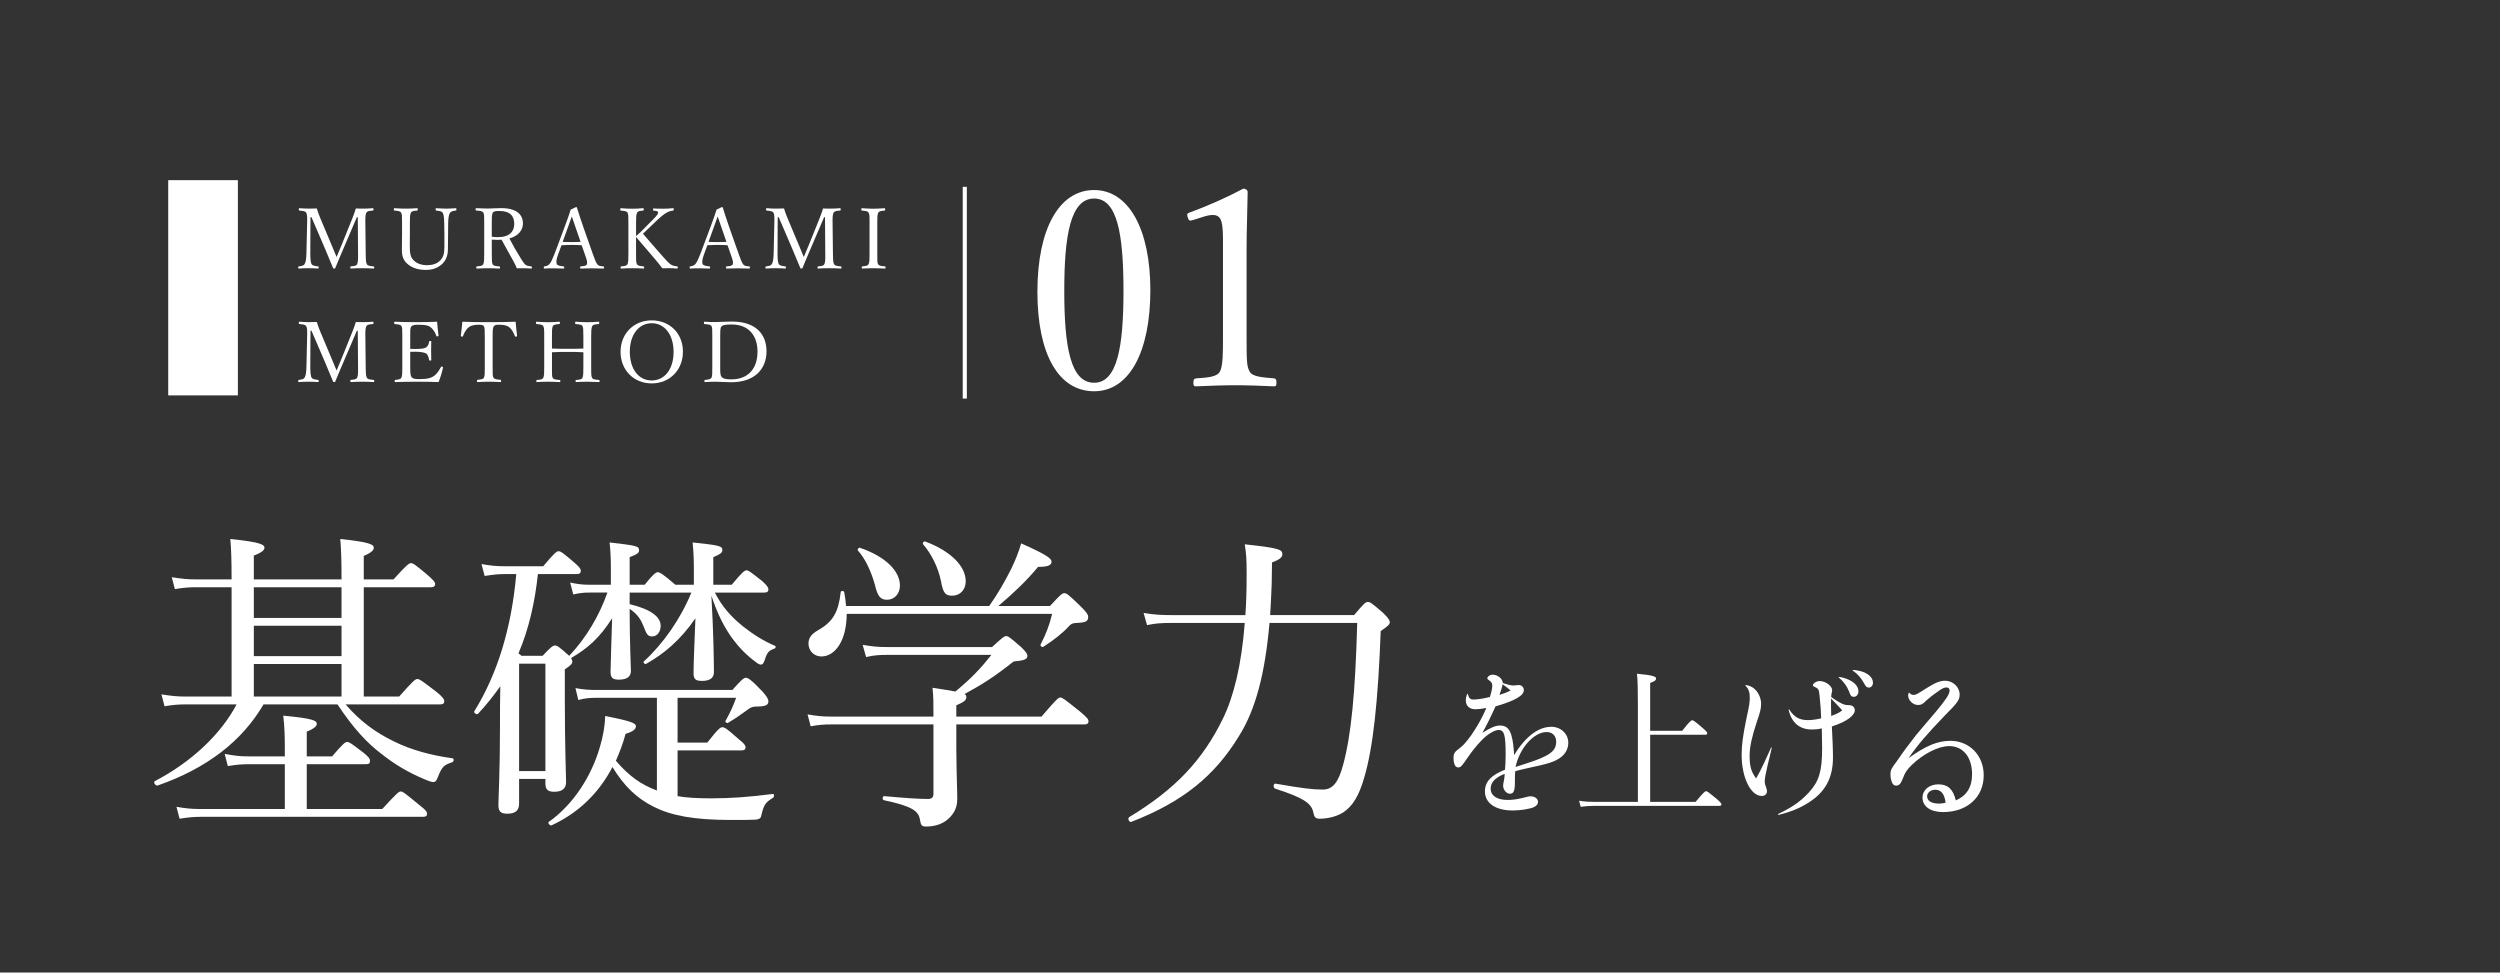
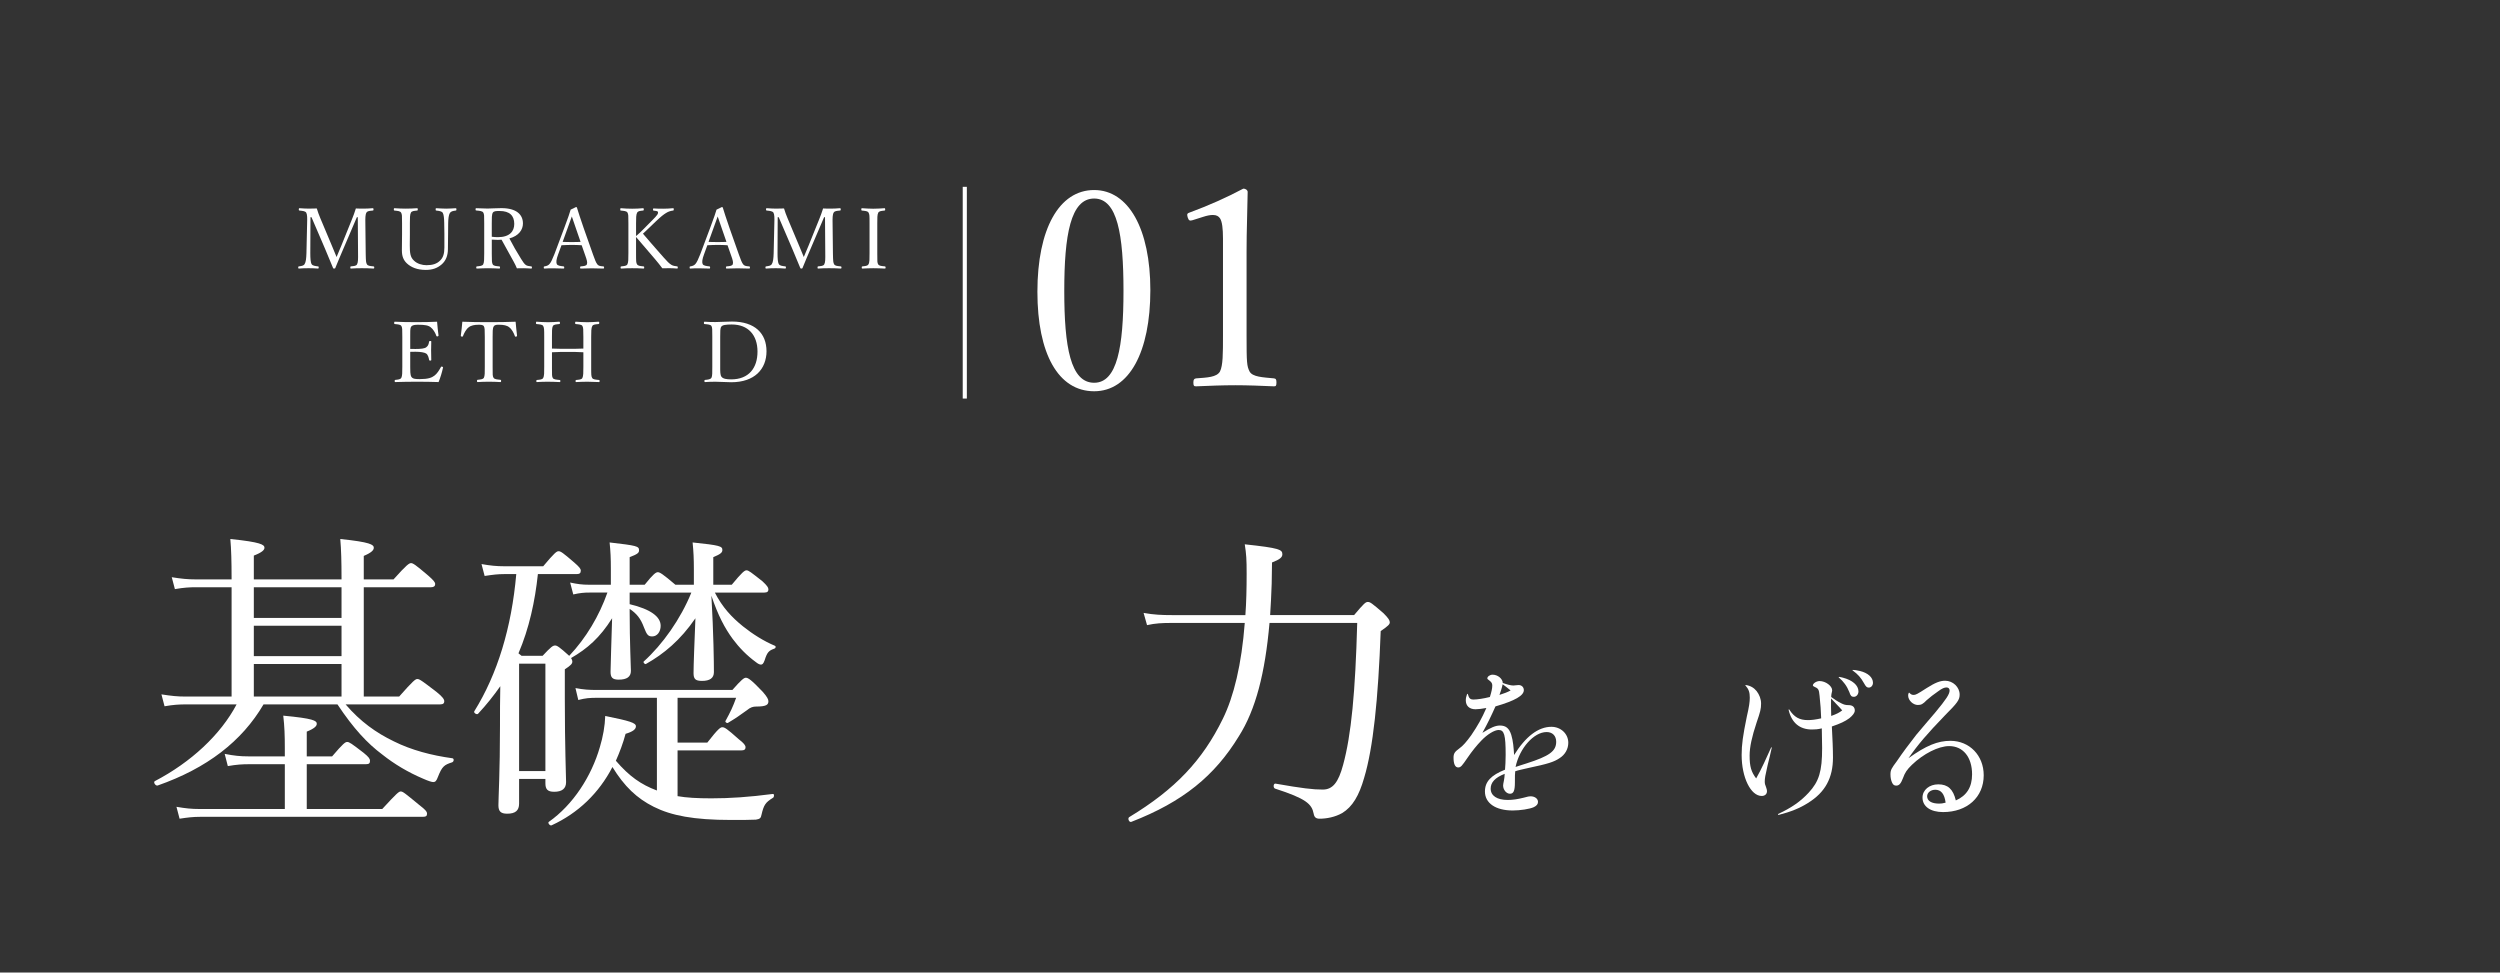
<svg xmlns="http://www.w3.org/2000/svg" id="_レイヤー_2" data-name="レイヤー 2" width="455" height="177" viewBox="0 0 455 177">
  <rect x="0" y="0" width="455" height="177" fill="#333333" stroke="none" />
  <defs>
    <style>
      .cls-1 {
        stroke: #fff;
        stroke-miterlimit: 10;
        stroke-width: .75px;
      }

      .cls-1, .cls-2 {
        fill: none;
      }

      .cls-3 {
        fill: #fff;
      }

      .cls-2 {
        opacity: .75;
      }
    </style>
  </defs>
  <g id="_レイヤー_1-2" data-name="レイヤー 1">
    <rect class="cls-2" width="455" height="177" />
    <g>
      <g>
-         <path class="cls-3" d="M64.061,60.559c.26-.628.475-1.226.705-1.961.52.03.934.03,1.408.03s1.165-.03,1.655-.076c.122,0,.153.046.153.229,0,.153-.031.184-.153.199-.583.062-.935.062-1.134.368-.215.353-.215,1.026-.199,1.961l.062,5.438c.03,1.517.046,1.701.229,2.022.168.291.598.306,1.18.368.107.015.153.046.153.199s-.046.199-.153.199c-.658-.046-1.517-.062-2.114-.062-.628,0-1.379.015-1.991.062-.076,0-.107-.046-.107-.199s.031-.184.107-.199c.551-.062.949-.062,1.118-.368.199-.337.199-1.011.184-2.022l-.046-6.557h-.168l-2.299,5.377c-.704,1.624-1.118,2.635-1.593,3.784-.03.123-.062.184-.261.184-.152,0-.168-.062-.215-.184-.49-1.195-.888-2.175-1.455-3.493l-2.436-5.668h-.184l-.031,6.557c0,.904.047,1.685.246,1.992.168.291.674.337,1.133.398.139.015.153.046.153.199s-.03.199-.153.199c-.566-.046-1.133-.062-1.7-.062s-1.21.015-1.747.062c-.106,0-.137-.046-.137-.199s.03-.184.137-.199c.414-.062.844-.092,1.027-.414.229-.337.307-1.027.337-1.977l.122-5.438c.031-.98.031-1.624-.168-1.961-.215-.291-.689-.306-1.211-.368-.107-.015-.138-.031-.138-.199,0-.184.062-.229.138-.229.582.046,1.241.076,1.686.076.49,0,.857,0,1.455-.03.184.613.383,1.164.629,1.746l2.113,5.025c.322.735.552,1.302.858,2.068.321-.735.505-1.256.858-2.053l1.945-4.826Z" />
        <path class="cls-3" d="M74.66,66.748c0,.644-.015,1.486.215,1.838.245.398.827.414,1.517.414,1.517,0,2.19-.26,2.666-.628.49-.353.873-.996,1.18-1.547.046-.092.076-.138.229-.092.184.061.184.123.153.214-.169.797-.476,1.808-.797,2.589-1.317-.046-2.62-.062-3.86-.062-1.303,0-2.712.015-4.014.062-.092,0-.123-.046-.123-.199s.031-.184.123-.199c.536-.062.904-.077,1.088-.368.184-.337.184-1.011.184-2.022v-5.438c0-1.456,0-1.639-.168-1.976-.169-.276-.598-.291-1.18-.353-.107-.015-.139-.031-.139-.184,0-.199.031-.245.139-.245,1.271.076,2.635.076,3.891.076,1.211,0,2.467,0,3.784-.076.062.781.153,1.716.261,2.481.015.092-.016.153-.139.184-.184.031-.229-.015-.26-.107-.184-.551-.598-1.226-.996-1.517-.414-.368-1.072-.49-2.283-.49-.582,0-1.103.031-1.316.383-.185.306-.154,1.011-.154,1.823v2.191c.246.015.613.015.95.015.966,0,1.7-.077,1.977-.322.353-.245.444-.628.505-.996.016-.092.031-.138.185-.138.198,0,.214.046.214.138-.016.536-.03,1.026-.03,1.547,0,.567.015,1.18.03,1.731,0,.107-.016.153-.214.153-.138,0-.169-.062-.185-.153-.061-.337-.184-.904-.535-1.134-.276-.184-.996-.322-1.946-.322-.337,0-.704,0-.95.016v2.711Z" />
        <path class="cls-3" d="M88.232,61.309c0-1.394-.015-1.624-.168-1.93-.153-.276-.598-.276-.98-.276-.705,0-1.379.123-1.793.475-.443.322-.826,1.042-1.025,1.578-.031.092-.077.138-.23.107-.152-.031-.168-.077-.168-.184.107-.766.215-1.746.275-2.527,1.686.076,3.248.076,4.826.076,1.562,0,3.186,0,4.871-.076.062.781.169,1.762.261,2.527,0,.107-.016.153-.153.184-.184.031-.215-.015-.245-.107-.184-.536-.552-1.241-1.011-1.578-.398-.353-1.072-.475-1.839-.475-.383,0-.781-.031-.995.307-.215.322-.199,1.026-.199,1.899v5.438c0,1.517-.016,1.685.168,2.007.168.292.689.307,1.241.368.106.016.138.046.138.199,0,.168-.031.215-.138.215-.644-.046-1.501-.062-2.114-.062-.628,0-1.425.015-2.007.062-.107,0-.138-.046-.138-.199,0-.169.03-.199.138-.215.505-.061.95-.076,1.118-.368.184-.352.168-.996.168-2.007v-5.438Z" />
        <path class="cls-3" d="M100.457,66.748c0,1.517-.016,1.747.153,2.053.169.275.644.291,1.226.352.123.015.153.031.153.184,0,.168-.03.199-.153.199-.658-.031-1.471-.062-2.099-.062-.612,0-1.395.015-2.007.062-.092,0-.123-.031-.123-.184s.031-.184.123-.199c.551-.061.949-.061,1.118-.352.214-.353.199-1.027.199-2.053v-5.438c0-1.456-.016-1.639-.185-1.976-.152-.276-.597-.291-1.194-.353-.107-.015-.122-.031-.122-.184,0-.199.015-.245.122-.245.644.046,1.456.092,2.068.092.628,0,1.409-.046,2.007-.092.123,0,.168.046.168.245,0,.153-.045.168-.152.184-.537.062-.95.062-1.135.353-.184.352-.168,1.042-.168,1.976v2.129c1.026.046,1.931.046,2.896.046.95,0,1.839,0,2.819-.046v-2.129c0-1.456-.016-1.654-.169-1.976-.153-.276-.628-.291-1.194-.353-.107-.015-.139-.031-.139-.184,0-.199.031-.245.139-.245.643.046,1.471.092,2.098.092.613,0,1.379-.046,1.992-.092.138,0,.168.046.168.229,0,.168-.03.184-.152.199-.567.062-.95.062-1.119.353-.199.352-.199,1.072-.199,1.976v5.438c0,1.517,0,1.731.185,2.053.169.275.628.291,1.226.352.107.015.122.046.122.199s-.015.184-.122.184c-.689-.031-1.486-.062-2.1-.062-.627,0-1.424.031-2.021.062-.107,0-.139-.031-.139-.184s.031-.184.139-.199c.551-.061.935-.061,1.104-.352.184-.353.184-1.027.184-2.053v-2.635c-.98-.062-1.869-.062-2.819-.062-.965,0-1.869,0-2.896.062v2.635Z" />
-         <path class="cls-3" d="M124.294,64.005c0,3.34-2.405,5.776-5.684,5.776s-5.669-2.436-5.669-5.745,2.391-5.729,5.669-5.729,5.684,2.359,5.684,5.699ZM114.627,64.005c0,3.187,1.608,5.239,3.983,5.239,2.358,0,3.983-2.053,3.983-5.193,0-3.171-1.655-5.224-3.983-5.224-2.345,0-3.983,2.083-3.983,5.178Z" />
        <path class="cls-3" d="M129.639,61.294c0-1.44,0-1.639-.153-1.961-.169-.276-.659-.291-1.241-.353-.107-.015-.137-.015-.137-.199s.029-.229.137-.229c.629.046,1.271.061,1.946.061.751,0,2.037-.092,3.033-.092,4.183,0,6.281,2.175,6.281,5.408,0,3.263-2.19,5.638-6.403,5.638-.889,0-1.977-.092-2.881-.092-.674,0-1.317.015-1.885.062-.106,0-.137-.046-.137-.199s.03-.184.137-.199c.521-.046.966-.092,1.149-.383.169-.322.153-.996.153-2.007v-5.454ZM131.078,66.748c0,.858-.015,1.517.246,1.838.291.368.934.46,1.746.46,3.217,0,4.795-2.068,4.795-5.056,0-3.003-1.686-4.933-4.688-4.933-1.057,0-1.701.092-1.9.398-.214.306-.199.95-.199,1.838v5.454Z" />
      </g>
      <g>
        <path class="cls-3" d="M64.061,39.901c.26-.628.475-1.226.705-1.961.52.03.934.03,1.408.03s1.165-.03,1.655-.076c.122,0,.153.046.153.229,0,.153-.031.184-.153.199-.583.062-.935.062-1.134.368-.215.353-.215,1.026-.199,1.961l.062,5.438c.03,1.517.046,1.701.229,2.022.168.291.598.306,1.18.368.107.015.153.046.153.199s-.046.199-.153.199c-.658-.046-1.517-.062-2.114-.062-.628,0-1.379.015-1.991.062-.076,0-.107-.046-.107-.199s.031-.184.107-.199c.551-.062.949-.062,1.118-.368.199-.337.199-1.011.184-2.022l-.046-6.557h-.168l-2.299,5.377c-.704,1.624-1.118,2.635-1.593,3.784-.03.123-.062.184-.261.184-.152,0-.168-.062-.215-.184-.49-1.195-.888-2.175-1.455-3.493l-2.436-5.668h-.184l-.031,6.557c0,.904.047,1.685.246,1.992.168.291.674.337,1.133.398.139.015.153.046.153.199s-.03.199-.153.199c-.566-.046-1.133-.062-1.7-.062s-1.21.015-1.747.062c-.106,0-.137-.046-.137-.199s.03-.184.137-.199c.414-.062.844-.092,1.027-.414.229-.337.307-1.027.337-1.977l.122-5.438c.031-.98.031-1.624-.168-1.961-.215-.291-.689-.306-1.211-.368-.107-.015-.138-.031-.138-.199,0-.184.062-.229.138-.229.582.046,1.241.076,1.686.076.49,0,.857,0,1.455-.03.184.613.383,1.164.629,1.746l2.113,5.025c.322.735.552,1.302.858,2.068.321-.735.505-1.256.858-2.053l1.945-4.826Z" />
        <path class="cls-3" d="M80.85,40.637c-.016-.874-.076-1.562-.26-1.884-.169-.307-.645-.368-1.18-.429-.107-.015-.123-.031-.123-.199,0-.199.016-.229.123-.229.612.03,1.24.076,1.792.076.536,0,1.165-.046,1.731-.076.107,0,.138.03.138.229,0,.168-.03.184-.138.199-.506.062-.858.138-1.057.444-.215.353-.292,1.026-.307,1.869l-.016,1.899c-.016.965-.031,1.915-.031,2.804,0,1.195-.398,2.16-1.164,2.804-.735.628-1.608.98-2.865.98-1.562,0-2.68-.475-3.446-1.195-.628-.597-.903-1.317-.903-2.359,0-.904.03-1.976.03-2.972v-1.961c0-1.425,0-1.609-.169-1.931-.184-.306-.612-.321-1.195-.383-.106-.015-.137-.031-.137-.199,0-.199.03-.229.137-.229.629.046,1.426.076,2.038.076.644,0,1.44-.03,2.053-.076.107,0,.138.03.138.229,0,.168-.03.184-.138.199-.536.062-.95.062-1.118.383-.184.337-.184,1.011-.184,1.931v1.991c0,.659-.016,1.364-.016,2.022,0,1.333.076,2.16.751,2.773.597.597,1.532.842,2.282.842,1.042,0,1.869-.214,2.497-.857.521-.506.767-1.21.767-2.359,0-.751.016-1.517,0-2.513l-.031-1.899Z" />
        <path class="cls-3" d="M89.504,46.075c0,1.517.016,1.731.169,2.038.184.306.612.306,1.18.368.122.015.153.046.153.214,0,.138-.031.184-.153.184-.659-.031-1.409-.062-2.038-.062-.612,0-1.394.031-1.991.062-.122,0-.153-.046-.153-.184,0-.168.031-.199.153-.214.521-.062.95-.077,1.118-.368.184-.337.184-1.026.184-2.038v-5.438c0-1.456,0-1.624-.168-1.946-.168-.306-.705-.322-1.287-.383-.092-.016-.122-.031-.122-.184,0-.199.03-.229.122-.229.659.03,1.455.061,2.068.061.552,0,1.517-.077,2.513-.077,2.804,0,3.922,1.226,3.922,2.788,0,1.134-.735,2.252-2.467,2.727.612,1.18,1.317,2.436,2.13,3.723.337.552.612.965.919,1.149.261.138.536.169.935.215.092.015.123.046.123.199,0,.168-.047.199-.139.199-.566-.031-1.011-.062-1.455-.062-.398,0-.689,0-1.148.015-.154-.383-.354-.796-.567-1.179-.751-1.349-1.486-2.681-2.222-4.029-.184.015-.459.031-.674.031-.383,0-.735-.016-1.104-.046v2.467ZM89.504,43.088c.338.046.721.077,1.104.077,2.176,0,2.987-1.088,2.987-2.405,0-1.501-.827-2.359-2.665-2.359-.506,0-1.027-.015-1.227.291-.214.307-.199,1.103-.199,1.946v2.451Z" />
        <path class="cls-3" d="M105.865,44.635c-.521-.031-1.18-.062-1.762-.062-.628,0-1.24.031-1.915.062l-.612,1.685c-.322.873-.383,1.394-.246,1.731.139.307.659.368,1.227.429.092.015.138.046.138.199,0,.168-.03.199-.153.199-.566-.031-1.317-.046-1.869-.046-.536,0-1.072,0-1.562.046-.123,0-.153-.031-.153-.199,0-.153.03-.184.153-.199.429-.062.674-.199.873-.398.291-.307.566-.935.92-1.823l1.822-4.856c.751-2.037.904-2.466,1.134-3.248l.98-.475c.077,0,.138.016.169.123.291.95.536,1.716,1.21,3.677l1.731,4.902c.307.874.521,1.41.75,1.716.246.307.521.337,1.072.383.139.015.169.046.169.199,0,.168-.03.199-.169.199-.612-.031-1.439-.046-2.053-.046-.582,0-1.394.016-2.006.046-.107,0-.139-.031-.139-.199,0-.153.031-.184.139-.199.505-.046.995-.077,1.103-.383.122-.337,0-.766-.291-1.578l-.659-1.884ZM104.793,41.495c-.353-.996-.521-1.532-.72-2.099-.199.567-.398,1.119-.751,2.083l-.919,2.543c.536.03,1.134.03,1.7.03.506,0,1.088,0,1.562-.03l-.873-2.528Z" />
        <path class="cls-3" d="M115.762,46.09c0,1.517,0,1.716.184,2.022.184.291.582.306,1.164.368.107.015.139.046.139.199s-.031.199-.139.199c-.658-.046-1.439-.062-2.053-.062s-1.395.015-1.977.062c-.107,0-.138-.046-.138-.199s.03-.184.138-.199c.506-.062.92-.062,1.104-.368.184-.337.184-1.011.184-2.022v-5.438c0-1.456,0-1.624-.168-1.961-.169-.291-.629-.306-1.195-.368-.092-.015-.123-.015-.123-.184,0-.199.031-.245.123-.245.628.061,1.439.092,2.053.092s1.363-.031,1.961-.092c.123,0,.153.046.153.229,0,.168-.03.184-.153.199-.536.062-.873.077-1.057.368-.199.368-.199,1.026-.199,1.961v2.313c.475-.398.812-.72,1.225-1.134l1.686-1.701c.98-.98,1.149-1.241,1.072-1.547-.045-.184-.475-.215-.766-.245-.107-.016-.138-.016-.138-.199,0-.169.03-.199.138-.199.566.046,1.164.046,1.73.046.521,0,1.211-.031,1.793-.092.107,0,.123.046.123.229,0,.168-.031.184-.123.199-.367.046-.842.153-1.303.459-.443.276-.888.613-1.854,1.532l-1.455,1.394c-.352.337-.598.552-.873.827.935,1.088,2.053,2.39,3.707,4.259.705.797,1.058,1.165,1.518,1.44.275.153.612.199.995.245.092.015.122.046.122.199s-.03.199-.137.199c-.521-.046-.98-.062-1.395-.062-.46,0-.827,0-1.287.015-.414-.551-.781-1.026-1.303-1.639-1.24-1.44-2.451-2.865-3.477-4.06v2.957Z" />
        <path class="cls-3" d="M132.412,44.635c-.52-.031-1.179-.062-1.762-.062-.627,0-1.24.031-1.914.062l-.613,1.685c-.321.873-.383,1.394-.245,1.731.138.307.659.368,1.226.429.092.015.139.046.139.199,0,.168-.031.199-.154.199-.566-.031-1.316-.046-1.869-.046-.535,0-1.072,0-1.562.046-.122,0-.152-.031-.152-.199,0-.153.03-.184.152-.199.43-.062.675-.199.873-.398.292-.307.567-.935.92-1.823l1.823-4.856c.751-2.037.903-2.466,1.134-3.248l.98-.475c.076,0,.138.016.168.123.291.95.536,1.716,1.211,3.677l1.73,4.902c.307.874.521,1.41.751,1.716.245.307.521.337,1.072.383.138.015.169.046.169.199,0,.168-.031.199-.169.199-.612-.031-1.44-.046-2.053-.046-.582,0-1.394.016-2.007.046-.107,0-.139-.031-.139-.199,0-.153.031-.184.139-.199.506-.046.996-.077,1.104-.383.122-.337,0-.766-.292-1.578l-.659-1.884ZM131.34,41.495c-.352-.996-.521-1.532-.72-2.099-.198.567-.397,1.119-.751,2.083l-.918,2.543c.535.03,1.133.03,1.699.03.506,0,1.088,0,1.563-.03l-.874-2.528Z" />
        <path class="cls-3" d="M149.096,39.901c.26-.628.475-1.226.705-1.961.52.03.934.03,1.408.03s1.165-.03,1.655-.076c.122,0,.153.046.153.229,0,.153-.031.184-.153.199-.583.062-.935.062-1.134.368-.215.353-.215,1.026-.199,1.961l.062,5.438c.03,1.517.046,1.701.229,2.022.168.291.598.306,1.18.368.107.015.153.046.153.199s-.046.199-.153.199c-.658-.046-1.517-.062-2.114-.062-.628,0-1.379.015-1.991.062-.076,0-.107-.046-.107-.199s.031-.184.107-.199c.551-.062.949-.062,1.118-.368.199-.337.199-1.011.184-2.022l-.046-6.557h-.168l-2.299,5.377c-.704,1.624-1.118,2.635-1.593,3.784-.03.123-.062.184-.261.184-.152,0-.168-.062-.215-.184-.49-1.195-.888-2.175-1.455-3.493l-2.436-5.668h-.184l-.031,6.557c0,.904.047,1.685.246,1.992.168.291.674.337,1.133.398.139.015.153.046.153.199s-.03.199-.153.199c-.566-.046-1.133-.062-1.7-.062s-1.21.015-1.747.062c-.106,0-.137-.046-.137-.199s.03-.184.137-.199c.414-.062.844-.092,1.027-.414.229-.337.307-1.027.337-1.977l.122-5.438c.031-.98.031-1.624-.168-1.961-.215-.291-.689-.306-1.211-.368-.107-.015-.138-.031-.138-.199,0-.184.062-.229.138-.229.582.046,1.241.076,1.686.076.49,0,.857,0,1.455-.03.184.613.383,1.164.629,1.746l2.113,5.025c.322.735.552,1.302.858,2.068.321-.735.505-1.256.858-2.053l1.945-4.826Z" />
        <path class="cls-3" d="M159.665,46.09c0,1.517-.015,1.731.169,2.022.168.291.628.306,1.21.368.107.015.138.046.138.199s-.03.199-.152.199c-.659-.031-1.456-.062-2.1-.062-.598,0-1.379.031-1.977.062-.092,0-.122-.046-.122-.199s.03-.184.122-.199c.521-.062.92-.062,1.104-.368.215-.337.199-.996.199-2.022v-5.438c0-1.456,0-1.624-.184-1.961-.169-.291-.613-.306-1.195-.368-.092-.015-.123-.031-.123-.199,0-.184.031-.229.123-.229.644.046,1.455.092,2.053.092.644,0,1.425-.046,2.037-.092.107,0,.139.046.139.245,0,.153-.047.168-.139.184-.535.062-.934.077-1.117.368-.199.353-.185,1.026-.185,1.961v5.438Z" />
      </g>
      <g>
        <path class="cls-3" d="M209.364,52.798c0,11.276-3.843,18.412-10.229,18.412-6.536,0-10.328-6.836-10.328-18.112,0-11.426,3.941-18.512,10.328-18.512,6.287,0,10.229,7.135,10.229,18.212ZM193.697,52.948c0,10.229,1.146,16.715,5.438,16.715,4.191,0,5.34-6.486,5.34-16.715s-1.098-16.815-5.34-16.815c-4.291,0-5.438,6.636-5.438,16.815Z" />
        <path class="cls-3" d="M217.045,40.075c-.499.15-.699.1-.898-.549-.149-.599-.1-.699.499-.898,3.243-1.198,6.536-2.645,9.63-4.292.499,0,.799.299.799.599-.051,3.941-.199,6.786-.199,10.827v15.318c0,4.939.049,5.539.549,6.536.549.998,2.395,1.048,4.439,1.248.35.05.449.2.449.749,0,.599-.1.699-.449.699-2.195-.1-4.889-.2-6.984-.2-2.396,0-4.84.1-7.186.2-.398,0-.499-.1-.499-.699,0-.549.149-.699.499-.749,1.996-.149,3.742-.2,4.341-1.248.549-1.098.549-3.243.549-6.536v-17.663c0-1.796-.149-3.094-.549-3.692-.249-.35-.599-.599-1.297-.599-.449,0-1.048.1-1.796.35l-1.896.599Z" />
      </g>
      <line class="cls-1" x1="175.591" y1="34.002" x2="175.591" y2="72.538" />
-       <rect class="cls-3" x="30.616" y="32.789" width="12.678" height="39.173" />
    </g>
    <g>
      <path class="cls-3" d="M42.149,106.877h-6.385c-1.312,0-2.28.057-3.934.342l-.57-2.167c1.768.285,2.907.399,4.39.399h6.499v-.285c0-2.907-.058-5.188-.229-7.068,5.529.57,6.214,1.026,6.214,1.596,0,.399-.456.855-1.938,1.425v4.333h15.962v-.228c0-2.964-.057-5.188-.228-7.125,5.473.57,6.1,1.026,6.1,1.596,0,.399-.342.855-1.824,1.482v4.275h5.415c2.395-2.679,2.851-2.964,3.192-2.964s.799.285,3.136,2.28c.969.855,1.254,1.197,1.254,1.54s-.228.57-.741.57h-12.256v19.896h6.441c2.565-2.908,2.965-3.192,3.307-3.192.399,0,.798.285,3.478,2.337,1.14.912,1.425,1.368,1.425,1.71s-.171.57-.741.57h-17.216c2.68,3.135,5.587,5.188,8.779,6.727,3.192,1.596,6.897,2.565,10.66,3.078.342.057.285.627-.057.741-1.426.456-1.824.741-2.565,2.623-.285.798-.514.969-.855.969-.285,0-.855-.171-1.881-.627-2.68-1.14-5.188-2.622-7.411-4.389-2.68-1.996-5.245-4.732-8.152-9.121h-13.453c-3.934,6.727-10.318,11.629-19.269,14.765-.399.114-.855-.627-.513-.798,6.556-3.42,11.971-8.437,14.879-13.966h-9.121c-1.368,0-2.338.057-3.991.342l-.569-2.166c1.824.285,2.907.399,4.389.399h8.381v-19.896ZM69.569,147.238c2.622-2.851,3.021-3.192,3.363-3.192.399,0,.798.342,3.363,2.451,1.197.912,1.426,1.254,1.426,1.596,0,.399-.172.57-.799.57h-40.531c-1.255,0-2.224.114-3.706.342l-.569-2.166c1.652.285,2.736.399,4.161.399h15.562v-8.152h-6.441c-1.312,0-2.28.057-3.934.342l-.57-2.223c1.711.342,2.851.456,4.333.456h6.612v-1.539c0-2.28-.057-3.934-.285-5.872,5.473.513,6.101.912,6.101,1.482,0,.399-.399.855-1.824,1.425v4.503h4.617c1.995-2.337,2.395-2.622,2.736-2.622.399,0,.798.285,3.021,1.995.912.741,1.14,1.083,1.14,1.425,0,.456-.171.627-.741.627h-10.773v8.152h13.738ZM62.158,106.877h-15.962v5.586h15.962v-5.586ZM46.196,119.418h15.962v-5.53h-15.962v5.53ZM62.158,126.772v-5.929h-15.962v5.929h15.962Z" />
      <path class="cls-3" d="M126.284,106.421v-2.793c0-1.938-.058-3.192-.229-4.902,4.96.513,5.416.684,5.416,1.368,0,.456-.285.741-1.653,1.311v5.017h3.363c1.882-2.28,2.338-2.623,2.68-2.623.398,0,.798.342,2.907,1.996.855.798,1.083,1.14,1.083,1.482s-.171.57-.741.57h-9.007c1.368,2.679,3.078,4.503,5.131,6.157,1.71,1.368,3.762,2.679,5.814,3.534.228.114.114.456-.114.513-.969.342-1.311.627-1.767,2.109-.229.627-.399.798-.685.798-.228,0-.57-.171-.912-.456-1.653-1.197-3.078-2.679-4.219-4.218-1.425-1.938-2.679-4.276-3.876-7.867.398,7.126.456,12.085.456,13.91,0,1.083-.741,1.596-2.166,1.596-1.197,0-1.54-.342-1.54-1.425,0-1.482.172-5.757.343-9.976-2.736,3.991-5.758,6.499-9.008,8.323-.171.114-.569-.285-.398-.456,3.42-3.079,6.727-7.753,8.665-12.542h-11.23v2.109c3.819.912,5.644,2.28,5.644,3.933,0,1.083-.627,1.938-1.539,1.938-.741,0-.969-.285-1.482-1.596-.627-1.71-1.368-2.565-2.622-3.42v.399c0,5.872.228,9.919.228,10.888,0,1.083-.74,1.596-2.223,1.596-1.141,0-1.482-.399-1.482-1.425,0-1.197.171-5.587.285-9.749-2.224,3.535-4.504,5.53-7.468,7.24.171.285.228.456.228.627,0,.399-.228.684-1.368,1.425v5.358c0,9.121.229,13.796.229,15.164,0,1.197-.741,1.767-2.166,1.767-1.197,0-1.597-.456-1.597-1.54v-.798h-4.788v4.503c0,1.254-.685,1.824-2.167,1.824-1.197,0-1.596-.456-1.596-1.539,0-1.368.285-6.1.285-14.423,0-2.394,0-4.845.057-7.24-1.197,1.71-2.508,3.363-4.048,5.017-.228.228-.854-.171-.684-.456,4.219-6.784,6.784-15.221,7.639-24.969h-2.166c-1.197,0-2.109.114-3.592.342l-.569-2.166c1.596.285,2.736.399,4.104.399h7.125c2.053-2.452,2.452-2.736,2.794-2.736.398,0,.798.285,2.851,2.052.912.798,1.196,1.14,1.196,1.482,0,.456-.228.627-.74.627h-7.069c-.513,4.902-1.596,9.919-3.534,14.422l.57.456h3.819c1.539-1.653,1.881-1.881,2.28-1.881.342,0,.741.229,2.565,1.881,3.078-3.25,5.473-7.297,6.954-11.515h-3.249c-.969,0-1.71.057-2.965.342l-.569-2.166c1.368.285,2.166.399,3.42.399h3.99v-2.85c0-1.996-.057-3.192-.228-4.846,4.96.57,5.358.684,5.358,1.425,0,.456-.228.685-1.71,1.254v5.017h2.736c1.596-1.995,2.052-2.28,2.395-2.28s.854.285,3.192,2.28h3.363ZM99.263,120.787h-4.788v19.553h4.788v-19.553ZM123.319,144.9c1.597.285,3.592.399,6.157.399,3.363,0,6.841-.228,11.173-.798.285-.057.285.513.058.684-1.426.855-1.711,1.368-2.109,3.079-.114.627-.285.798-1.026.912-.855.057-2.851.057-4.504.057-6.841,0-10.888-.798-14.08-2.394-3.078-1.54-5.358-3.706-7.525-7.24-2.451,4.731-6.214,8.38-11.059,10.603-.285.171-.799-.456-.514-.627,4.39-3.079,7.753-8.266,9.292-13.625.57-1.881.912-3.82.97-5.644,4.503.912,5.586,1.254,5.586,1.881,0,.513-.513.969-1.881,1.368-.456,1.71-1.083,3.363-1.768,4.902,2.395,2.793,4.561,4.333,7.469,5.416v-16.874h-10.774c-1.539,0-2.167.057-3.535.399l-.513-2.167c1.539.285,2.395.342,3.99.342h24.57c1.653-1.881,2.109-2.223,2.451-2.223.399,0,.969.342,3.078,2.565.799.912,1.026,1.368,1.026,1.71,0,.627-.342.969-2.224.969-.569,0-1.025.114-1.71.684-1.083.798-2.166,1.539-3.42,2.28-.171.114-.57-.114-.456-.342.912-1.653,1.368-2.622,1.938-4.218h-10.66v8.152h5.416c1.995-2.565,2.395-2.793,2.736-2.793.399,0,.798.228,2.964,2.167.97.741,1.255,1.14,1.255,1.482,0,.399-.229.57-.799.57h-11.572v8.323Z" />
-       <path class="cls-3" d="M180.548,117.765c1.938-1.767,2.223-1.995,2.564-1.995.399,0,.685.228,2.794,2.052.854.855,1.083,1.197,1.083,1.539,0,.627-.57.855-2.509,1.026-3.363,2.679-5.757,4.218-8.949,5.929.284.114.342.342.342.57,0,.513-.342.855-1.824,1.482v2.052h15.506c2.679-3.135,3.078-3.478,3.42-3.478.399,0,.799.342,3.592,2.565,1.312,1.083,1.539,1.425,1.539,1.767s-.171.57-.741.57h-23.315v4.561c.057,5.757.171,7.183.171,9.007,0,1.71-.685,2.736-1.597,3.591s-2.28,1.425-4.047,1.425c-.798,0-.97-.171-1.141-1.197-.228-1.653-1.481-2.508-6.556-3.591-.342-.057-.285-.798.058-.741,3.819.342,6.213.513,7.924.513.741,0,1.025-.285,1.025-.969v-12.598h-18.584c-1.254,0-2.28.057-3.763.342l-.569-2.166c1.653.285,2.736.399,4.218.399h18.698c0-2.908,0-3.535-.171-5.245,1.938.285,3.25.513,4.162.684,2.907-2.395,4.674-4.276,6.556-6.67h-18.927c-1.481,0-2.451.057-3.876.399l-.627-2.223c1.71.285,2.679.399,4.39.399h19.154ZM154.097,111.723c0,4.789-2.053,7.753-4.618,7.753-1.311,0-2.337-1.026-2.337-2.337,0-.969.456-1.71,1.767-2.451,2.736-1.539,3.706-3.363,4.104-6.955,0-.228.57-.228.628,0,.171.912.284,1.768.342,2.565h26.052c1.482-2.109,2.851-4.446,3.99-6.727.799-1.653,1.426-3.25,1.824-4.675,4.504,1.995,5.53,2.736,5.53,3.307,0,.627-.514.969-2.451.969-2.109,2.565-4.731,5.017-7.24,7.126h9.406c1.938-2.109,2.224-2.337,2.622-2.337s.741.228,3.021,2.452c1.083,1.083,1.312,1.482,1.312,1.824,0,.855-.399,1.083-2.224,1.14-.684.057-.855.171-1.254.57-1.141,1.254-2.794,2.565-4.675,3.763-.228.171-.627-.171-.513-.399.912-1.767,1.596-3.42,2.109-5.586h-37.396ZM159.227,106.421c-.684-2.451-1.71-4.674-3.078-6.214-.171-.171.114-.57.342-.513,4.675,1.597,7.297,4.219,7.297,6.898,0,1.425-.969,2.565-2.337,2.565-1.197,0-1.71-.57-2.224-2.736ZM171.255,105.737c-.513-2.451-1.71-4.902-3.249-6.67-.171-.228.114-.627.399-.513,4.674,1.767,7.354,4.503,7.354,7.24,0,1.539-1.026,2.622-2.451,2.622-1.254,0-1.653-.456-2.053-2.679Z" />
      <path class="cls-3" d="M246.44,111.951c1.824-2.167,2.109-2.395,2.508-2.395s.685.171,2.851,2.052c.912.912,1.141,1.311,1.141,1.653s-.229.627-1.653,1.596c-.456,12.428-1.368,21.264-3.021,26.736-.912,3.192-2.109,5.245-3.99,6.385-1.312.741-2.851,1.026-4.104,1.026-.628,0-.97-.228-1.084-.912-.342-1.767-1.368-2.736-7.012-4.561-.398-.114-.342-.969.058-.912,4.846.855,6.841,1.083,8.607,1.083,1.824,0,2.851-1.312,3.706-4.504,1.481-5.416,2.223-13.226,2.565-25.824h-15.962c-.799,9.121-2.509,15.791-5.587,20.637-4.39,7.183-10.147,11.915-19.554,15.563-.398.171-.741-.627-.398-.855,8.38-5.074,13.339-10.318,17.045-17.9,1.995-4.047,3.42-9.919,3.99-17.444h-13.282c-1.768,0-2.965.057-4.504.399l-.627-2.224c1.881.342,3.363.399,5.131.399h13.396c.171-2.337.228-4.846.228-7.525,0-2.623-.057-3.535-.342-5.359,6.385.684,6.841.969,6.841,1.824,0,.513-.399.912-1.881,1.482,0,1.368-.058,2.565-.058,3.819-.057,1.995-.171,3.934-.285,5.758h15.278Z" />
    </g>
    <g>
      <path class="cls-3" d="M267.157,126.359c.203.754.435.957,1.044.957s1.828-.174,2.959-.464c.29-.928.436-1.566.436-2.089,0-.406-.146-.609-.551-.928-.291-.203-.349-.261-.349-.377,0-.319.464-.667.957-.667.958,0,1.827.754,1.856,1.508.725.261,1.451.464,1.914.464.32,0,.639-.087.957-.087.552,0,.958.377.958.928,0,.986-1.566,1.915-5.163,2.959-.783,1.769-1.451,3.132-2.379,4.815,1.508-.957,2.379-1.334,3.191-1.334,1.102,0,1.682.522,2.059,1.683.349,1.131.436,2.35.522,3.684,2.089-3.365,4.409-5.134,6.788-5.134,1.711,0,3.074,1.276,3.074,2.9,0,1.131-.58,2.176-1.596,2.814-1.044.696-2.059,1.015-5.743,1.798-1.218.29-1.624.348-2.32.58-.058.493-.058.841-.058,2.03,0,1.566-.262,2.06-.899,2.06s-1.247-.696-1.247-1.508c0-.203.058-.406.145-.87.087-.377.116-.812.145-1.248-1.77.696-2.553,1.566-2.553,2.698,0,1.276,1.132,2.06,3.104,2.06.929,0,1.827-.145,2.872-.406.898-.232.986-.261,1.275-.261.783,0,1.363.435,1.363,1.015,0,.406-.231.696-.754.957-.754.348-2.494.609-3.857.609-3.104,0-5.047-1.334-5.047-3.452,0-1.799,1.102-2.959,3.654-3.974.059-.725.116-1.566.116-2.698,0-3.655-.261-4.525-1.276-4.525-.754,0-2.06.783-3.162,1.943-.812.841-1.682,1.915-2.494,3.104-1.016,1.479-1.219,1.77-1.711,1.77-.552,0-.842-.638-.842-1.77,0-.754.203-1.073,1.044-1.682.696-.493,1.306-1.218,2.176-2.408,1.218-1.798,1.915-3.046,2.755-4.96-.84.145-1.479.232-1.972.232-1.103,0-1.77-.609-1.77-1.625,0-.348.058-.667.231-1.131.029-.087.117-.058.146.029ZM274.932,125.663c-.465-.377-.929-.754-1.451-1.131-.115.609-.348,1.305-.58,1.943.899-.29,1.451-.493,2.031-.812ZM277.803,138.948c4.178-1.334,5.424-2.233,5.424-3.945,0-1.073-.666-1.77-1.74-1.77-2.32,0-4.931,2.93-5.656,6.353,1.016-.319,1.103-.377,1.973-.638Z" />
-       <path class="cls-3" d="M308.596,145.938c1.51-1.798,1.741-1.943,1.915-1.943.175,0,.406.145,1.915,1.392.725.638.869.841.869,1.015s-.086.261-.377.261h-22.77c-.842,0-1.566.058-2.466.174l-.29-1.103c1.073.174,1.799.203,2.727.203h7.977v-17.433c0-3.017-.029-4.815-.174-5.889,3.133.29,3.48.551,3.48.871,0,.29-.203.493-1.072.812v8.702h5.83c1.421-1.798,1.653-1.915,1.827-1.915s.406.116,1.943,1.45c.667.58.783.725.783.928,0,.174-.087.261-.377.261h-10.007v12.212h8.266Z" />
      <path class="cls-3" d="M317.732,124.676c.842.116,1.48.493,1.973,1.103.494.638.812,1.45.812,2.262,0,.986-.145,1.508-.812,3.452-.869,2.61-1.275,4.496-1.275,6.033,0,1.973.289,2.959,1.189,4.148.986-1.711,1.855-3.713,2.727-5.627.058-.058.115-.058.115.029-.203,1.044-.492,2.06-.754,3.19-.436,1.886-.521,2.408-.521,2.959,0,.406.057.609.231,1.015.146.406.174.58.174.754,0,.522-.377.87-.957.87-2.001,0-3.655-3.365-3.655-7.455,0-1.914.232-3.51.929-6.933.435-1.885.552-2.727.552-3.51,0-.957-.175-1.508-.783-2.205-.059-.058-.029-.116.057-.087ZM325.652,129.144c.898,1.392,1.855,1.915,3.394,1.915.638,0,1.392-.087,2.407-.319-.029-1.16-.145-2.785-.29-4.09-.116-1.218-.202-1.334-1.044-1.711-.087-.058-.174-.116-.174-.203,0-.348.638-.783,1.218-.783,1.103,0,2.292.899,2.292,1.683,0,.145-.059.348-.116.609-.028.145-.058.319-.058.609.58.435,1.16.812,1.798,1.131.522.261.812.348,1.363.348.726,0,1.132.348,1.132.986,0,.406-.349.87-.986,1.393-.783.58-1.654.986-3.191,1.508.116,2.233.203,4.032.203,5.656,0,3.684-1.393,6.324-4.554,8.267-1.45.928-3.075,1.595-5.337,2.175-.088,0-.146-.116-.088-.174,2.438-1.131,4.09-2.292,5.541-3.858,1.914-2.06,2.465-3.916,2.465-8.122,0-1.102-.028-2.06-.058-3.597-.754.174-1.218.203-1.798.203-2.234,0-3.685-1.219-4.235-3.539-.029-.116.058-.174.116-.087ZM333.281,130.304c1.044-.377,1.479-.609,2.001-1.015-.608-.725-1.306-1.363-2.03-2.176-.029,1.044,0,1.944.029,3.191ZM334.73,123.197c.232.029.465.087.697.145,1.682.436,2.813,1.364,2.813,2.495,0,.551-.378.986-.841.986-.406,0-.609-.174-.812-.841-.436-1.102-1.074-1.972-1.943-2.697-.029-.058,0-.087.086-.087ZM337.197,121.921c.261,0,.725.058,1.334.203,1.422.348,2.35,1.161,2.35,2.146,0,.464-.319.871-.754.871-.349,0-.522-.145-.871-.783-.58-1.044-1.102-1.625-2.088-2.35-.059-.058-.029-.087.029-.087Z" />
-       <path class="cls-3" d="M347.518,126.098c.26.29.463.377.754.377.377,0,.58-.087,2.379-1.247,1.566-.986,2.436-1.334,3.364-1.334,1.421,0,2.64,1.16,2.64,2.524,0,.957-.406,1.508-2.611,3.713-3.336,3.452-4.988,5.395-6.7,7.861,3.19-2.292,5.309-3.162,7.629-3.162,3.481,0,6.062,2.669,6.062,6.266,0,4.003-3.017,6.701-7.396,6.701-2.292,0-3.742-1.015-3.742-2.64,0-1.393,1.247-2.408,2.872-2.408,1.74,0,2.697.87,3.19,2.93,1.973-.87,2.958-2.407,2.958-4.757,0-3.104-1.623-5.134-4.176-5.134-1.943,0-4.67,1.392-6.76,3.394-.928.899-1.275,1.421-1.652,2.466-.377.986-.697,1.334-1.219,1.334-.377,0-.58-.174-.754-.551s-.291-.87-.291-1.479c0-.841.203-1.131,1.132-2.378,1.103-1.625,2.233-3.133,3.567-4.844,1.045-1.218,2.292-2.727,3.453-4.061,2.001-2.408,2.609-3.336,2.609-4.003,0-.348-.203-.551-.58-.551-.348,0-.812.174-1.537.725-.695.464-1.537,1.131-2.059,1.596-.668.696-.986.87-1.596.87-.871,0-1.77-.841-1.77-1.711,0-.232.029-.348.115-.493.029-.058.059-.058.117,0ZM352.217,143.734c-.812,0-1.48.522-1.48,1.189,0,.841.812,1.334,2.176,1.334.436,0,.609-.029,1.189-.174-.203-1.566-.812-2.35-1.885-2.35Z" />
+       <path class="cls-3" d="M347.518,126.098c.26.29.463.377.754.377.377,0,.58-.087,2.379-1.247,1.566-.986,2.436-1.334,3.364-1.334,1.421,0,2.64,1.16,2.64,2.524,0,.957-.406,1.508-2.611,3.713-3.336,3.452-4.988,5.395-6.7,7.861,3.19-2.292,5.309-3.162,7.629-3.162,3.481,0,6.062,2.669,6.062,6.266,0,4.003-3.017,6.701-7.396,6.701-2.292,0-3.742-1.015-3.742-2.64,0-1.393,1.247-2.408,2.872-2.408,1.74,0,2.697.87,3.19,2.93,1.973-.87,2.958-2.407,2.958-4.757,0-3.104-1.623-5.134-4.176-5.134-1.943,0-4.67,1.392-6.76,3.394-.928.899-1.275,1.421-1.652,2.466-.377.986-.697,1.334-1.219,1.334-.377,0-.58-.174-.754-.551s-.291-.87-.291-1.479c0-.841.203-1.131,1.132-2.378,1.103-1.625,2.233-3.133,3.567-4.844,1.045-1.218,2.292-2.727,3.453-4.061,2.001-2.408,2.609-3.336,2.609-4.003,0-.348-.203-.551-.58-.551-.348,0-.812.174-1.537.725-.695.464-1.537,1.131-2.059,1.596-.668.696-.986.87-1.596.87-.871,0-1.77-.841-1.77-1.711,0-.232.029-.348.115-.493.029-.058.059-.058.117,0M352.217,143.734c-.812,0-1.48.522-1.48,1.189,0,.841.812,1.334,2.176,1.334.436,0,.609-.029,1.189-.174-.203-1.566-.812-2.35-1.885-2.35Z" />
    </g>
  </g>
</svg>